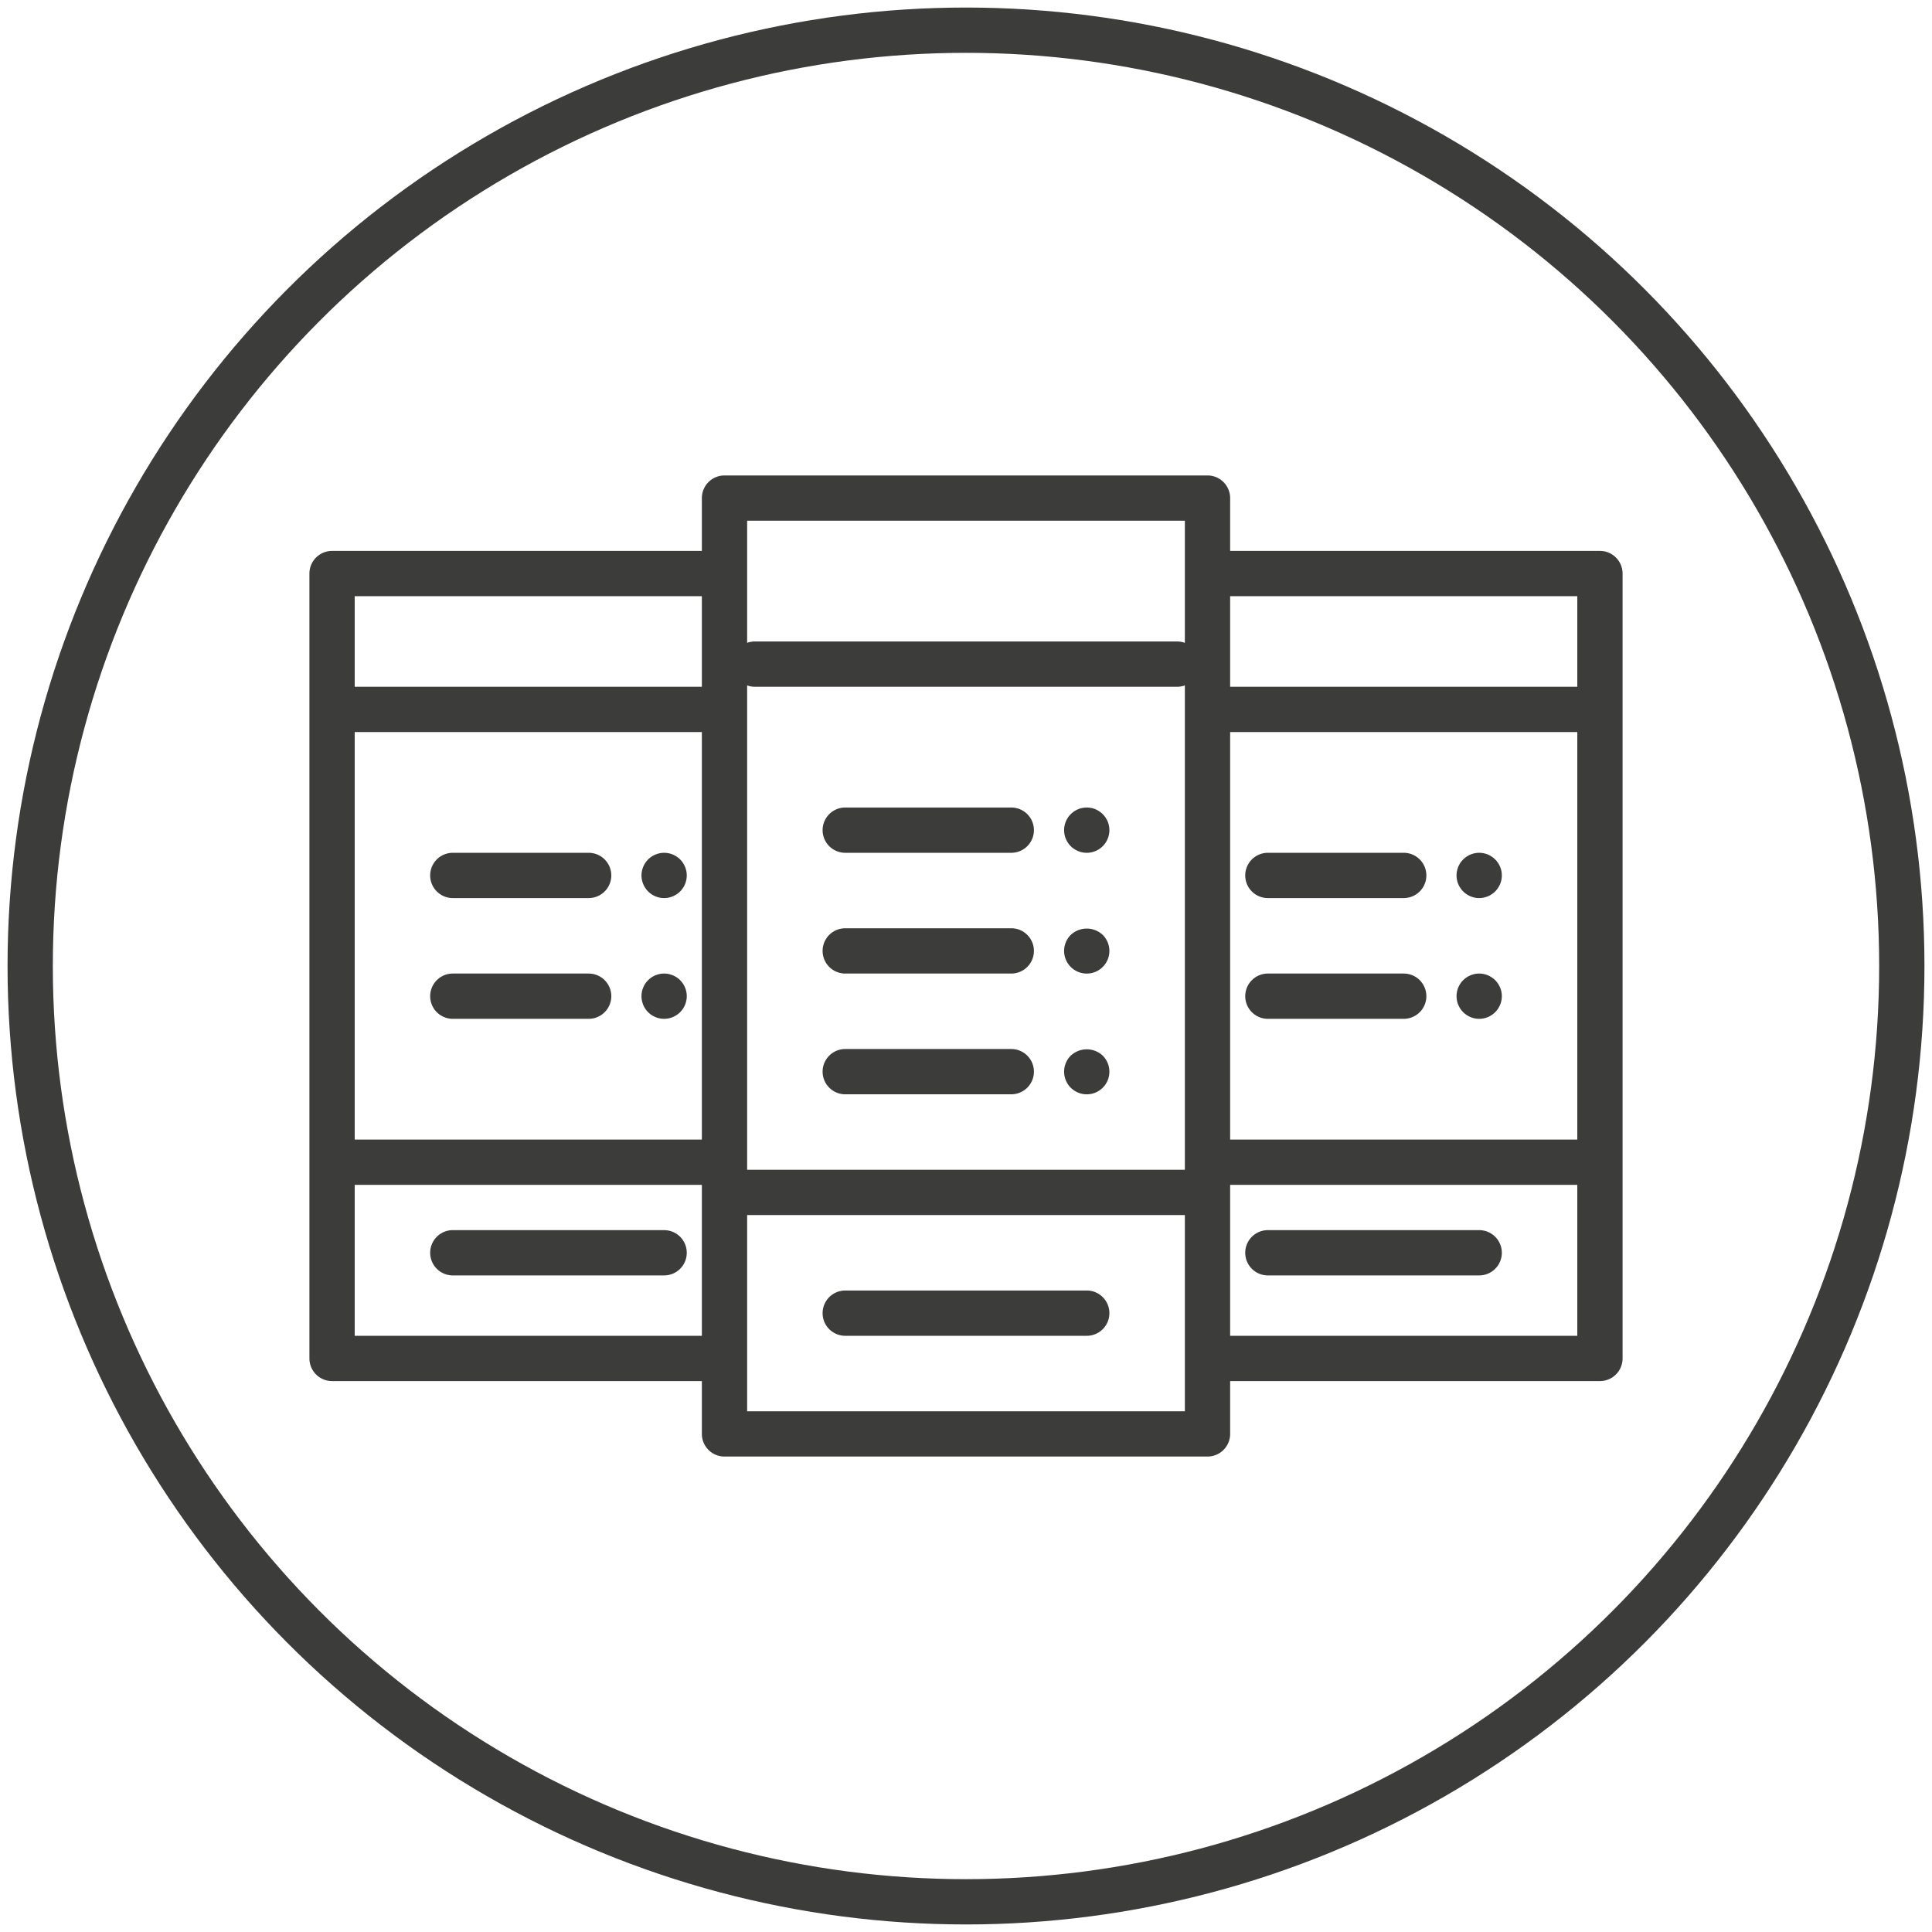
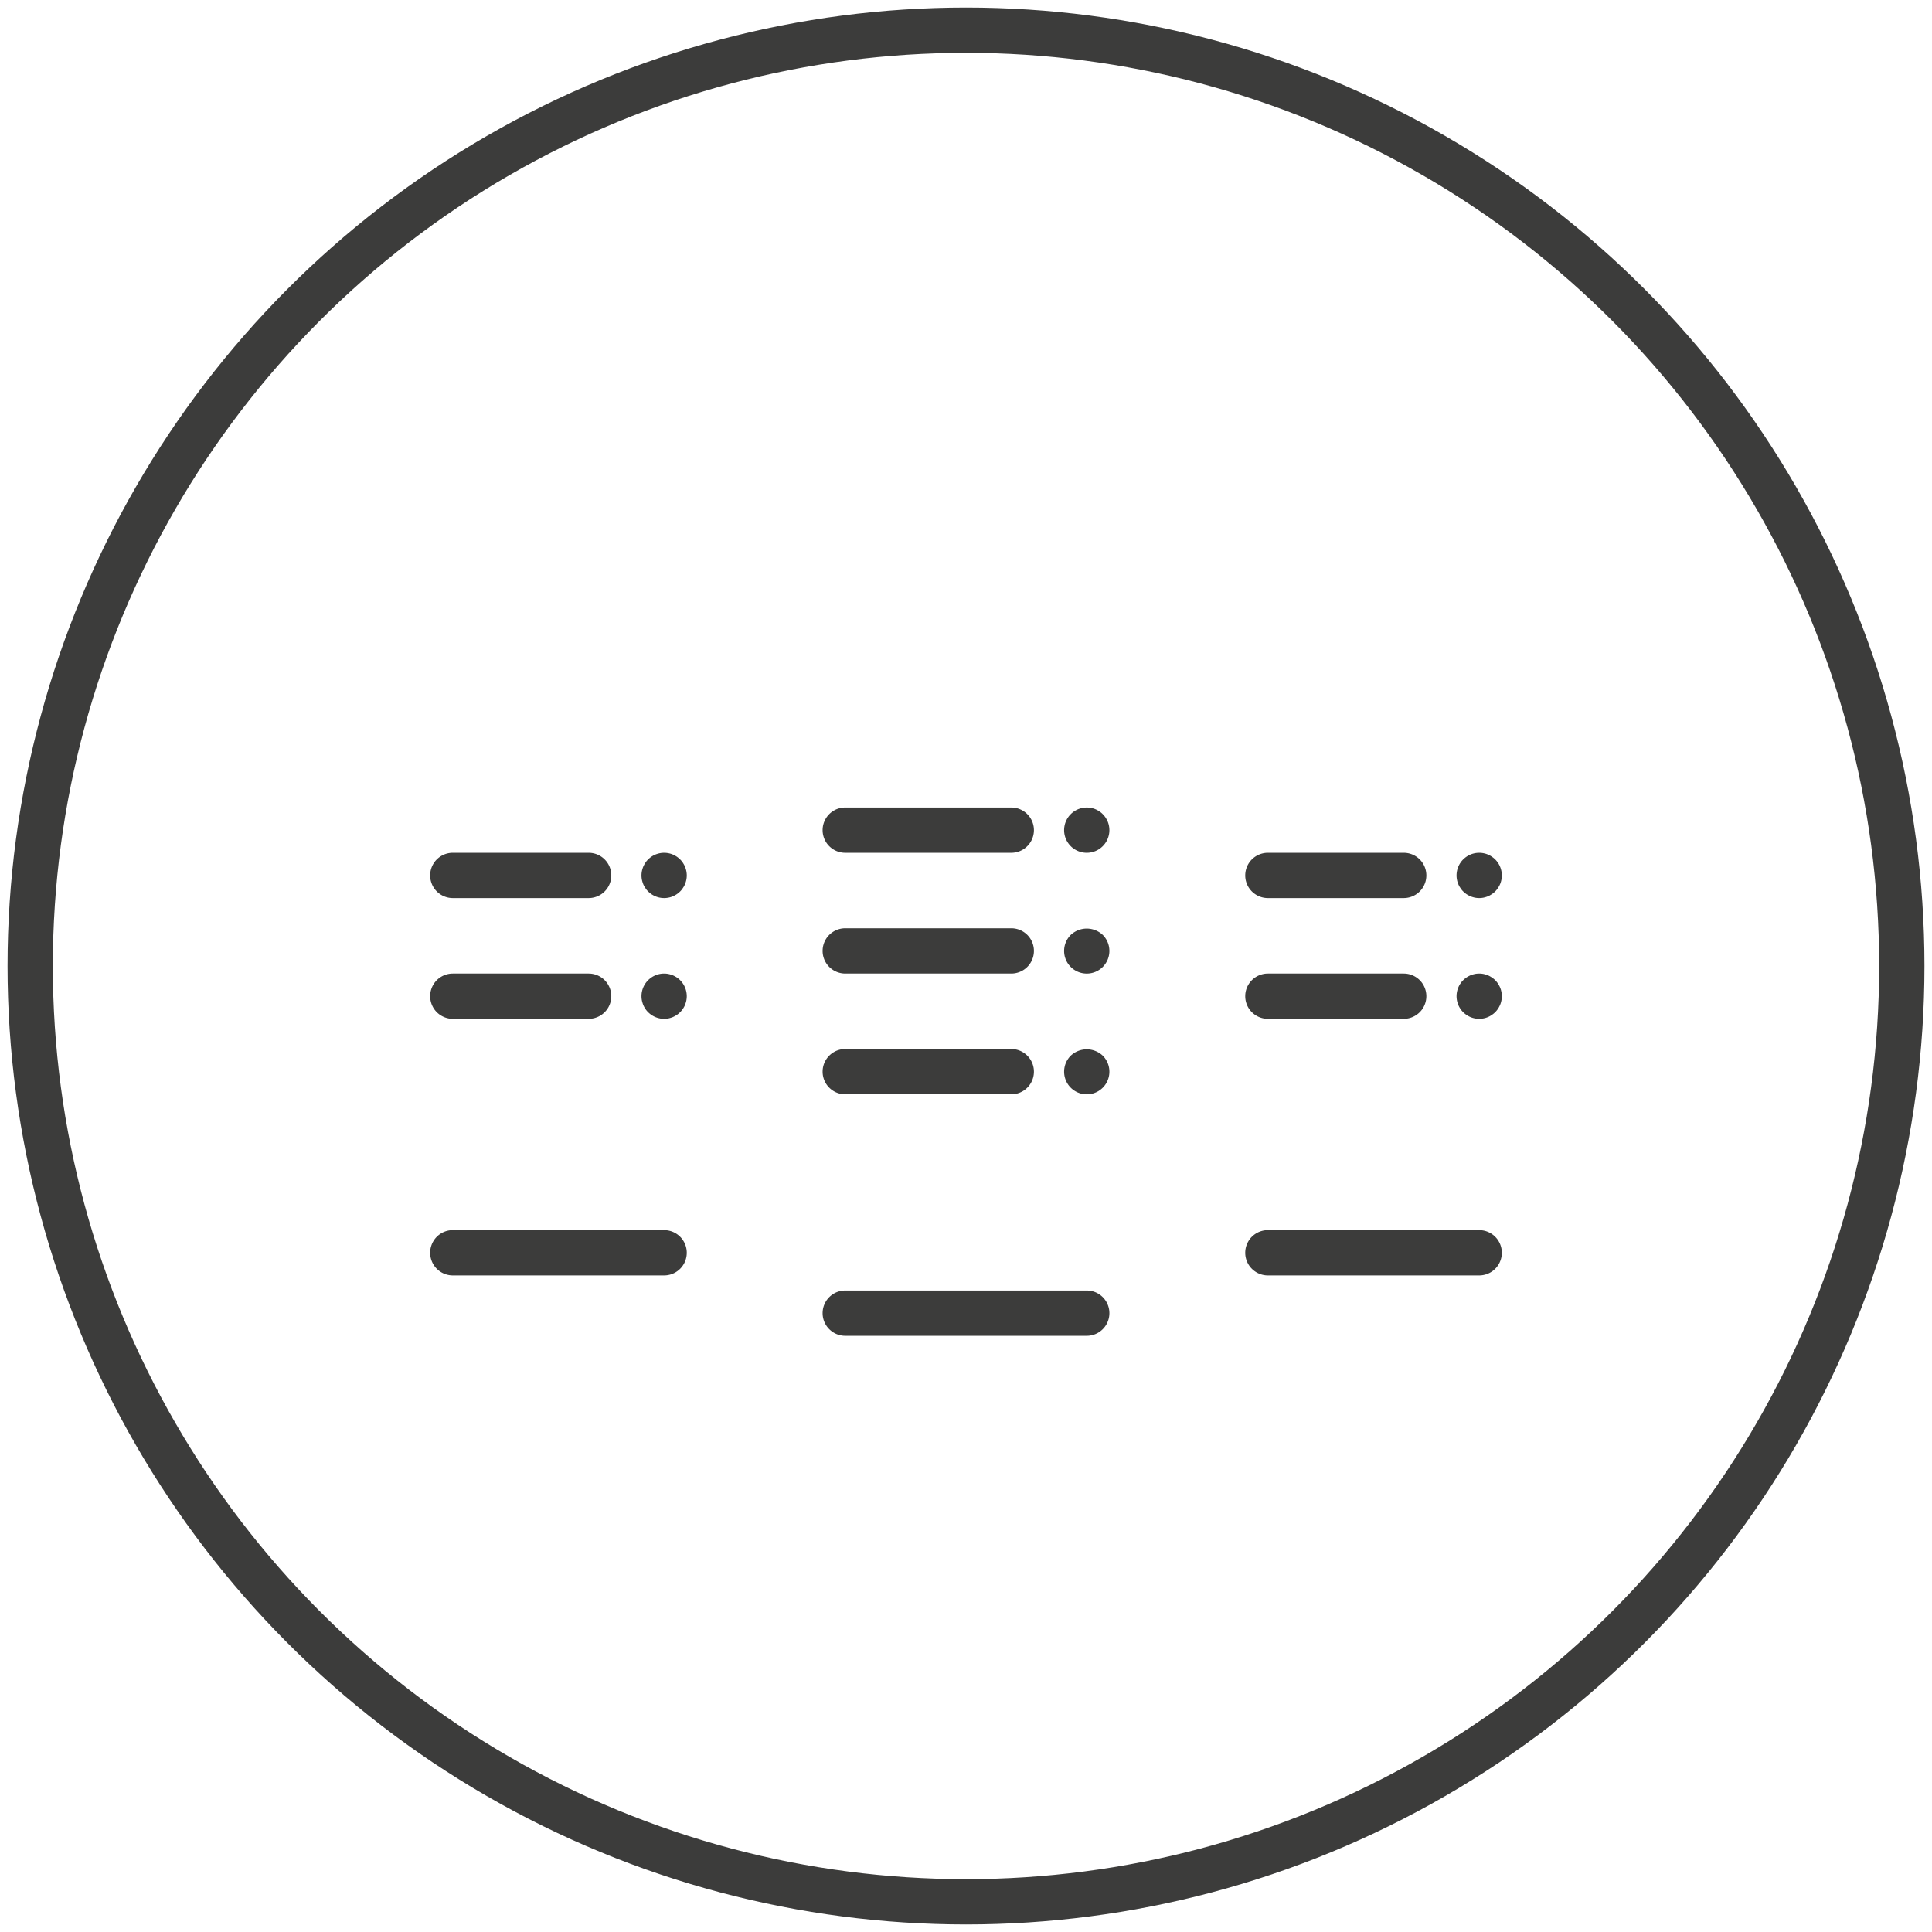
<svg xmlns="http://www.w3.org/2000/svg" viewBox="0 0 256 256">
  <defs>
    <style>.cls-1{fill:none;stroke:#3c3c3b;stroke-linecap:round;stroke-linejoin:round;stroke-width:6px;}.cls-2{fill:#3c3c3b;}</style>
  </defs>
  <g id="circle">
    <circle class="cls-1" cx="128" cy="128" r="124" />
  </g>
  <g id="lines">
    <path class="cls-2" d="M193.23,133.15a2.92,2.92,0,0,0,.28.52,2.6,2.6,0,0,0,.37.45,3.16,3.16,0,0,0,.45.37,2.92,2.92,0,0,0,.52.28,2.78,2.78,0,0,0,.56.17,3,3,0,0,0,.59.06,3,3,0,0,0,.59-.06,2.78,2.78,0,0,0,.56-.17,2.53,2.53,0,0,0,.51-.28,2.76,2.76,0,0,0,.46-.37,3.16,3.16,0,0,0,.37-.45,3.74,3.74,0,0,0,.28-.52,2.78,2.78,0,0,0,.17-.56,2.93,2.93,0,0,0,0-1.18,2.78,2.78,0,0,0-.17-.56,3.74,3.74,0,0,0-.28-.52,3.16,3.16,0,0,0-.37-.45,2.76,2.76,0,0,0-.46-.37,3.15,3.15,0,0,0-.51-.28,3.62,3.62,0,0,0-.56-.17,2.93,2.93,0,0,0-1.18,0,3.62,3.62,0,0,0-.56.17,3.74,3.74,0,0,0-.52.28,3.16,3.16,0,0,0-.45.37,2.6,2.6,0,0,0-.37.45,2.92,2.92,0,0,0-.28.52,2.78,2.78,0,0,0-.17.56,2.93,2.93,0,0,0,0,1.18A2.78,2.78,0,0,0,193.23,133.15Z" />
    <path class="cls-2" d="M186,129H168a3,3,0,0,0,0,6h18a3,3,0,0,0,0-6Z" />
    <path class="cls-2" d="M193.23,117.15a2.53,2.53,0,0,0,.28.51,2.33,2.33,0,0,0,.37.46,3.16,3.16,0,0,0,.45.37,3.74,3.74,0,0,0,.52.28,3.62,3.62,0,0,0,.56.17,3,3,0,0,0,.59.06,3,3,0,0,0,.59-.06,3.62,3.62,0,0,0,.56-.17,3.15,3.15,0,0,0,.51-.28,2.74,2.74,0,0,0,.83-.83,3.15,3.15,0,0,0,.28-.51,2.78,2.78,0,0,0,.17-.56A3,3,0,0,0,199,116a3,3,0,0,0-.88-2.12,2.76,2.76,0,0,0-.46-.37,2.53,2.53,0,0,0-.51-.28,2.78,2.78,0,0,0-.56-.17,2.93,2.93,0,0,0-1.18,0,2.78,2.78,0,0,0-.56.17,2.92,2.92,0,0,0-.52.28,3.16,3.16,0,0,0-.45.37A3,3,0,0,0,193,116a3,3,0,0,0,.06.59A2.78,2.78,0,0,0,193.23,117.15Z" />
    <path class="cls-2" d="M168,119h18a3,3,0,0,0,0-6H168a3,3,0,0,0,0,6Z" />
    <path class="cls-2" d="M196,163H168a3,3,0,0,0,0,6h28a3,3,0,0,0,0-6Z" />
    <path class="cls-2" d="M141.88,139.88a2.6,2.6,0,0,0-.37.45,2.92,2.92,0,0,0-.28.52,2.78,2.78,0,0,0-.17.56,3,3,0,1,0,5.06-1.53A3.1,3.1,0,0,0,141.88,139.88Z" />
    <path class="cls-2" d="M134,139H112a3,3,0,0,0,0,6h22a3,3,0,0,0,0-6Z" />
    <path class="cls-2" d="M141.88,123.88a3,3,0,1,0,4.24,0A3.1,3.1,0,0,0,141.88,123.88Z" />
    <path class="cls-2" d="M134,123H112a3,3,0,0,0,0,6h22a3,3,0,0,0,0-6Z" />
-     <path class="cls-2" d="M146.77,108.85a3.74,3.74,0,0,0-.28-.52,3.16,3.16,0,0,0-.37-.45,2.33,2.33,0,0,0-.46-.37,2.53,2.53,0,0,0-.51-.28,2.78,2.78,0,0,0-.56-.17,3,3,0,0,0-2.71.82,2.6,2.6,0,0,0-.37.45,2.92,2.92,0,0,0-.28.52,2.78,2.78,0,0,0-.17.56,3,3,0,0,0-.06.59,3,3,0,0,0,6,0,3,3,0,0,0-.06-.59A2.78,2.78,0,0,0,146.77,108.85Z" />
+     <path class="cls-2" d="M146.77,108.85a3.74,3.74,0,0,0-.28-.52,3.16,3.16,0,0,0-.37-.45,2.33,2.33,0,0,0-.46-.37,2.53,2.53,0,0,0-.51-.28,2.78,2.78,0,0,0-.56-.17,3,3,0,0,0-2.71.82,2.6,2.6,0,0,0-.37.45,2.92,2.92,0,0,0-.28.52,2.78,2.78,0,0,0-.17.56,3,3,0,0,0-.06.59,3,3,0,0,0,6,0,3,3,0,0,0-.06-.59A2.78,2.78,0,0,0,146.77,108.85" />
    <path class="cls-2" d="M134,107H112a3,3,0,0,0,0,6h22a3,3,0,0,0,0-6Z" />
    <path class="cls-2" d="M144,171H112a3,3,0,0,0,0,6h32a3,3,0,0,0,0-6Z" />
-     <path class="cls-2" d="M44,183H93v7a3,3,0,0,0,3,3h64a3,3,0,0,0,3-3v-7h49a3,3,0,0,0,3-3V76a3,3,0,0,0-3-3H163V66a3,3,0,0,0-3-3H96a3,3,0,0,0-3,3v7H44a3,3,0,0,0-3,3V180A3,3,0,0,0,44,183Zm165-32H163V97h46Zm-52,4H99V90.82a3,3,0,0,0,1,.18h56a3,3,0,0,0,1-.18Zm-64-4H47V97H93ZM47,177V157H93v20Zm110,10H99V161h58v26Zm6-10V157h46v20Zm46-98V91H163V79ZM99,69h58V85.18a3,3,0,0,0-1-.18H100a3,3,0,0,0-1,.18V69ZM93,79V91H47V79Z" />
    <path class="cls-2" d="M85.23,133.15a2.92,2.92,0,0,0,.28.52,2.6,2.6,0,0,0,.37.45A3,3,0,0,0,88,135a3,3,0,0,0,.59-.06,3.62,3.62,0,0,0,.56-.17,3.74,3.74,0,0,0,.52-.28,3,3,0,0,0,.82-.82,2.92,2.92,0,0,0,.28-.52,3.62,3.62,0,0,0,.17-.56A3,3,0,0,0,91,132a3,3,0,0,0-.88-2.12,2.6,2.6,0,0,0-.45-.37,3.74,3.74,0,0,0-.52-.28,3.62,3.62,0,0,0-.56-.17A3,3,0,0,0,85,132a3,3,0,0,0,.06.59A3.62,3.62,0,0,0,85.23,133.15Z" />
    <path class="cls-2" d="M78,129H60a3,3,0,0,0,0,6H78a3,3,0,0,0,0-6Z" />
    <path class="cls-2" d="M85.23,117.15a2.53,2.53,0,0,0,.28.51,2.33,2.33,0,0,0,.37.46A3,3,0,0,0,88,119a3,3,0,0,0,.59-.06,2.78,2.78,0,0,0,.56-.17,3.74,3.74,0,0,0,.52-.28,3.16,3.16,0,0,0,.45-.37,2.33,2.33,0,0,0,.37-.46,2.53,2.53,0,0,0,.28-.51,3.62,3.62,0,0,0,.17-.56,2.93,2.93,0,0,0,0-1.18,3.62,3.62,0,0,0-.17-.56,3.74,3.74,0,0,0-.28-.52,2.6,2.6,0,0,0-.37-.45,3.16,3.16,0,0,0-.45-.37,3.74,3.74,0,0,0-.52-.28,2.78,2.78,0,0,0-.56-.17,3,3,0,0,0-2.71.82,2.6,2.6,0,0,0-.37.45,3.74,3.74,0,0,0-.28.52,3.62,3.62,0,0,0-.17.56,2.93,2.93,0,0,0,0,1.18A3.62,3.62,0,0,0,85.23,117.15Z" />
    <path class="cls-2" d="M60,119H78a3,3,0,0,0,0-6H60a3,3,0,0,0,0,6Z" />
    <path class="cls-2" d="M88,163H60a3,3,0,0,0,0,6H88a3,3,0,0,0,0-6Z" />
  </g>
</svg>